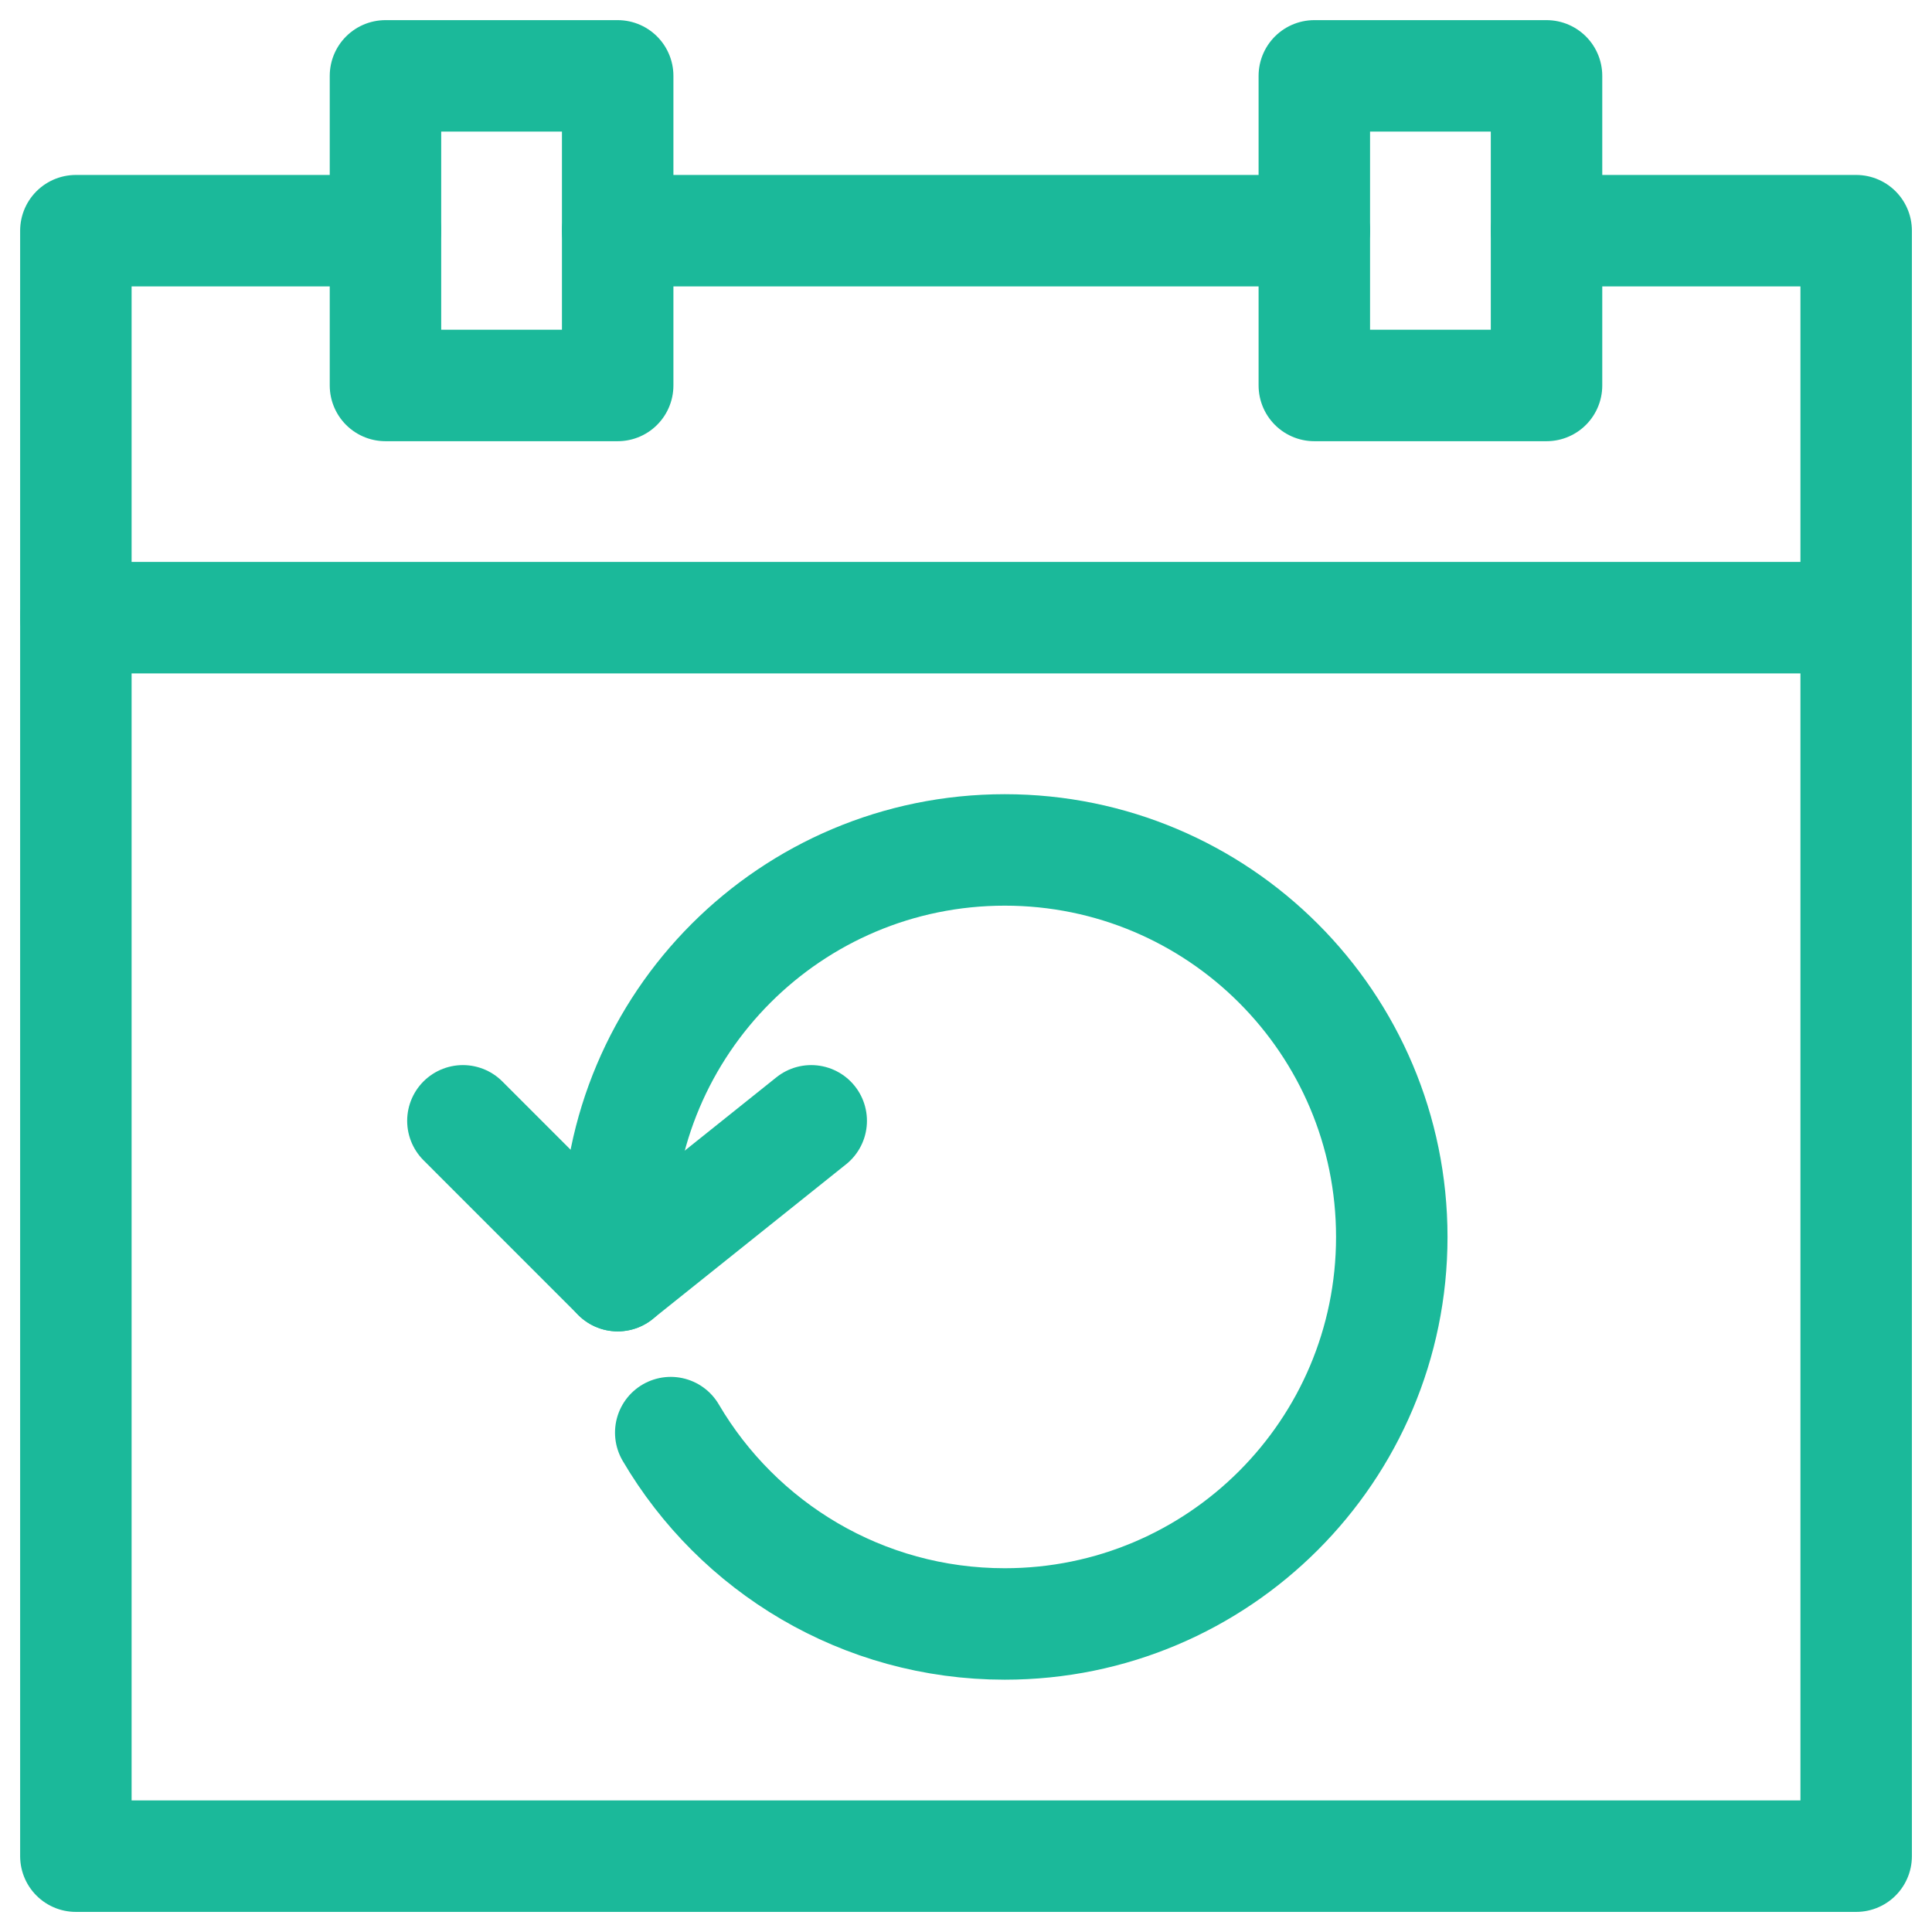
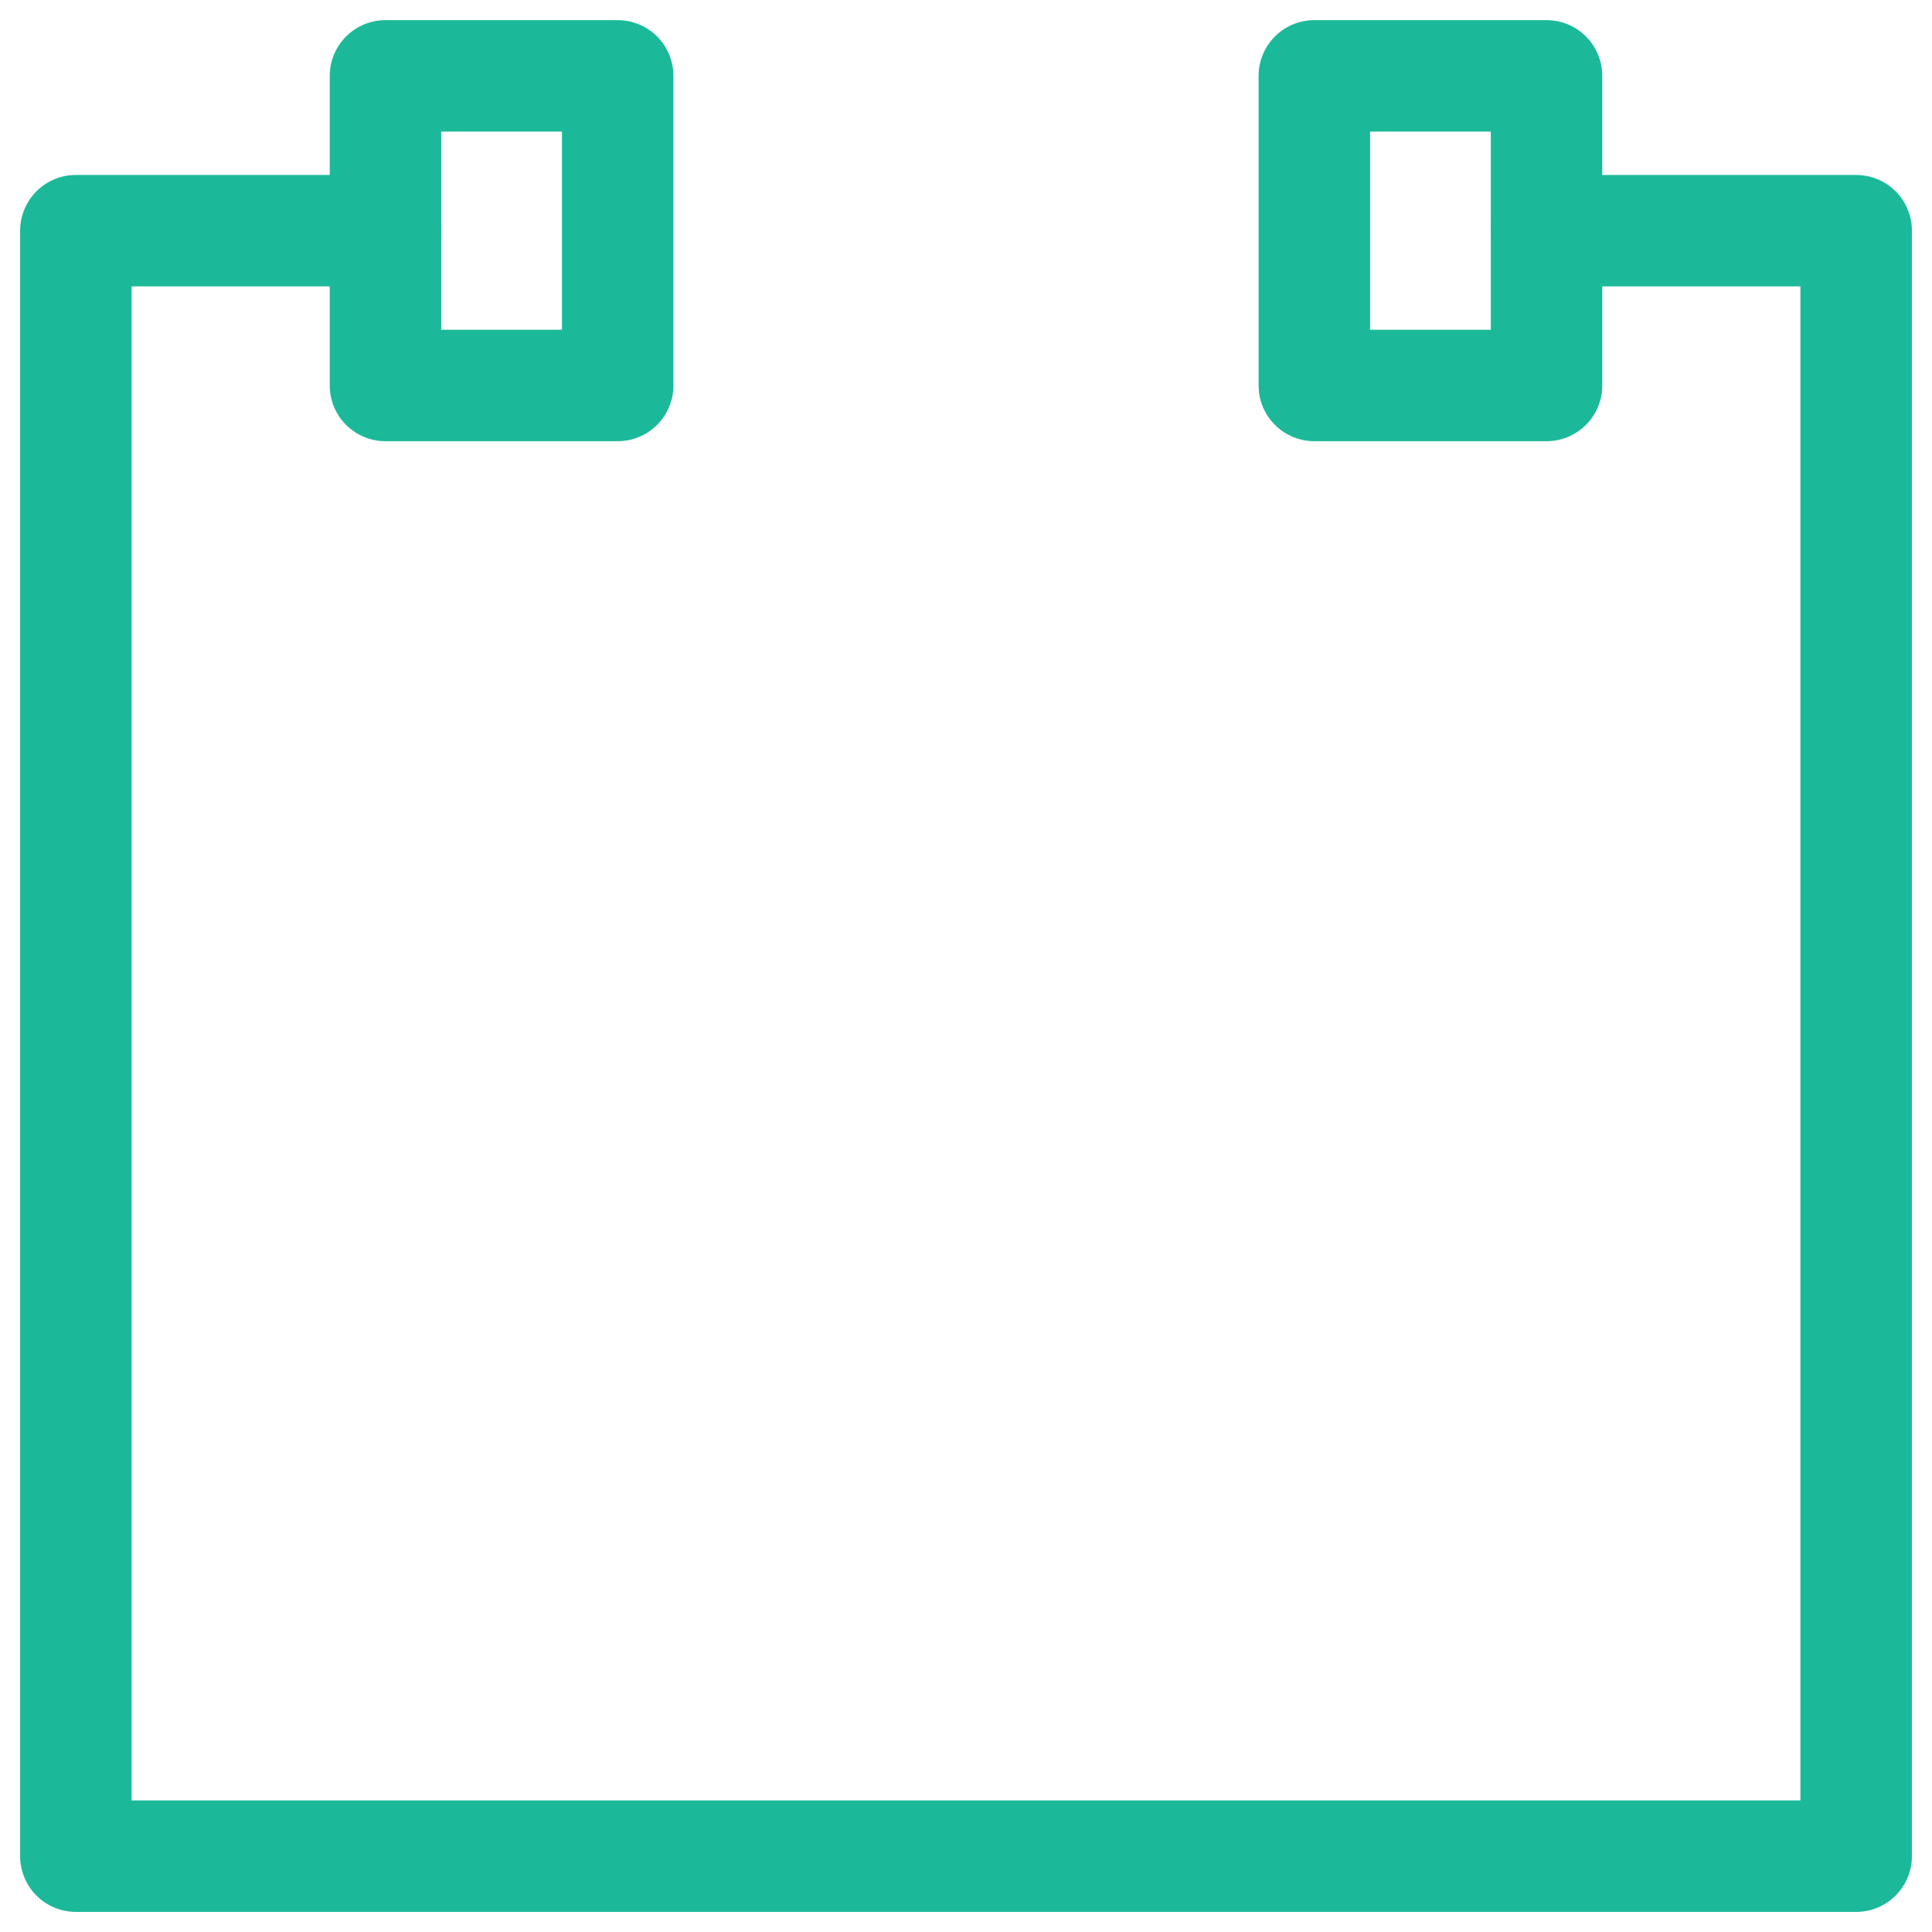
<svg xmlns="http://www.w3.org/2000/svg" width="52px" height="52px" viewBox="0 0 52 52" version="1.1">
  <title>icon_7</title>
  <desc>Created with Sketch.</desc>
  <g id="Fase-1" stroke="none" stroke-width="1" fill="none" fill-rule="evenodd" stroke-linecap="round" stroke-linejoin="round">
    <g id="LP-API-Charge_1480" transform="translate(-1157, -2262)" stroke="#1BB99A" stroke-width="3">
      <g id="icon_7" transform="translate(1159.042, 2264.042)">
        <polyline id="Stroke-8353" points="8.333 4.167 1.49213975e-13 4.167 1.49213975e-13 47.917 47.917 47.917 47.917 4.167 39.583 4.167" />
        <polygon id="Stroke-8354" points="8.333 8.333 14.583 8.333 14.583 -1.5187851e-13 8.333 -1.5187851e-13" />
        <polygon id="Stroke-8355" points="33.333 8.333 39.583 8.333 39.583 -1.5187851e-13 33.333 -1.5187851e-13" />
-         <line x1="14.583" y1="4.167" x2="33.333" y2="4.167" id="Stroke-8356" />
-         <line x1="1.49213975e-13" y1="14.583" x2="47.917" y2="14.583" id="Stroke-8357" />
-         <path d="M16.011,36.517 C17.82,39.599 21.17,41.667 25.001,41.667 C30.753,41.667 35.418,37.003 35.418,31.251 C35.418,25.496 30.753,20.834 25.001,20.834 C19.247,20.834 14.584,25.496 14.584,31.251 L14.584,32.292" id="Stroke-8358" />
-         <polyline id="Stroke-8359" points="19.792 28.125 14.583 32.292 10.417 28.125" />
      </g>
    </g>
  </g>
</svg>